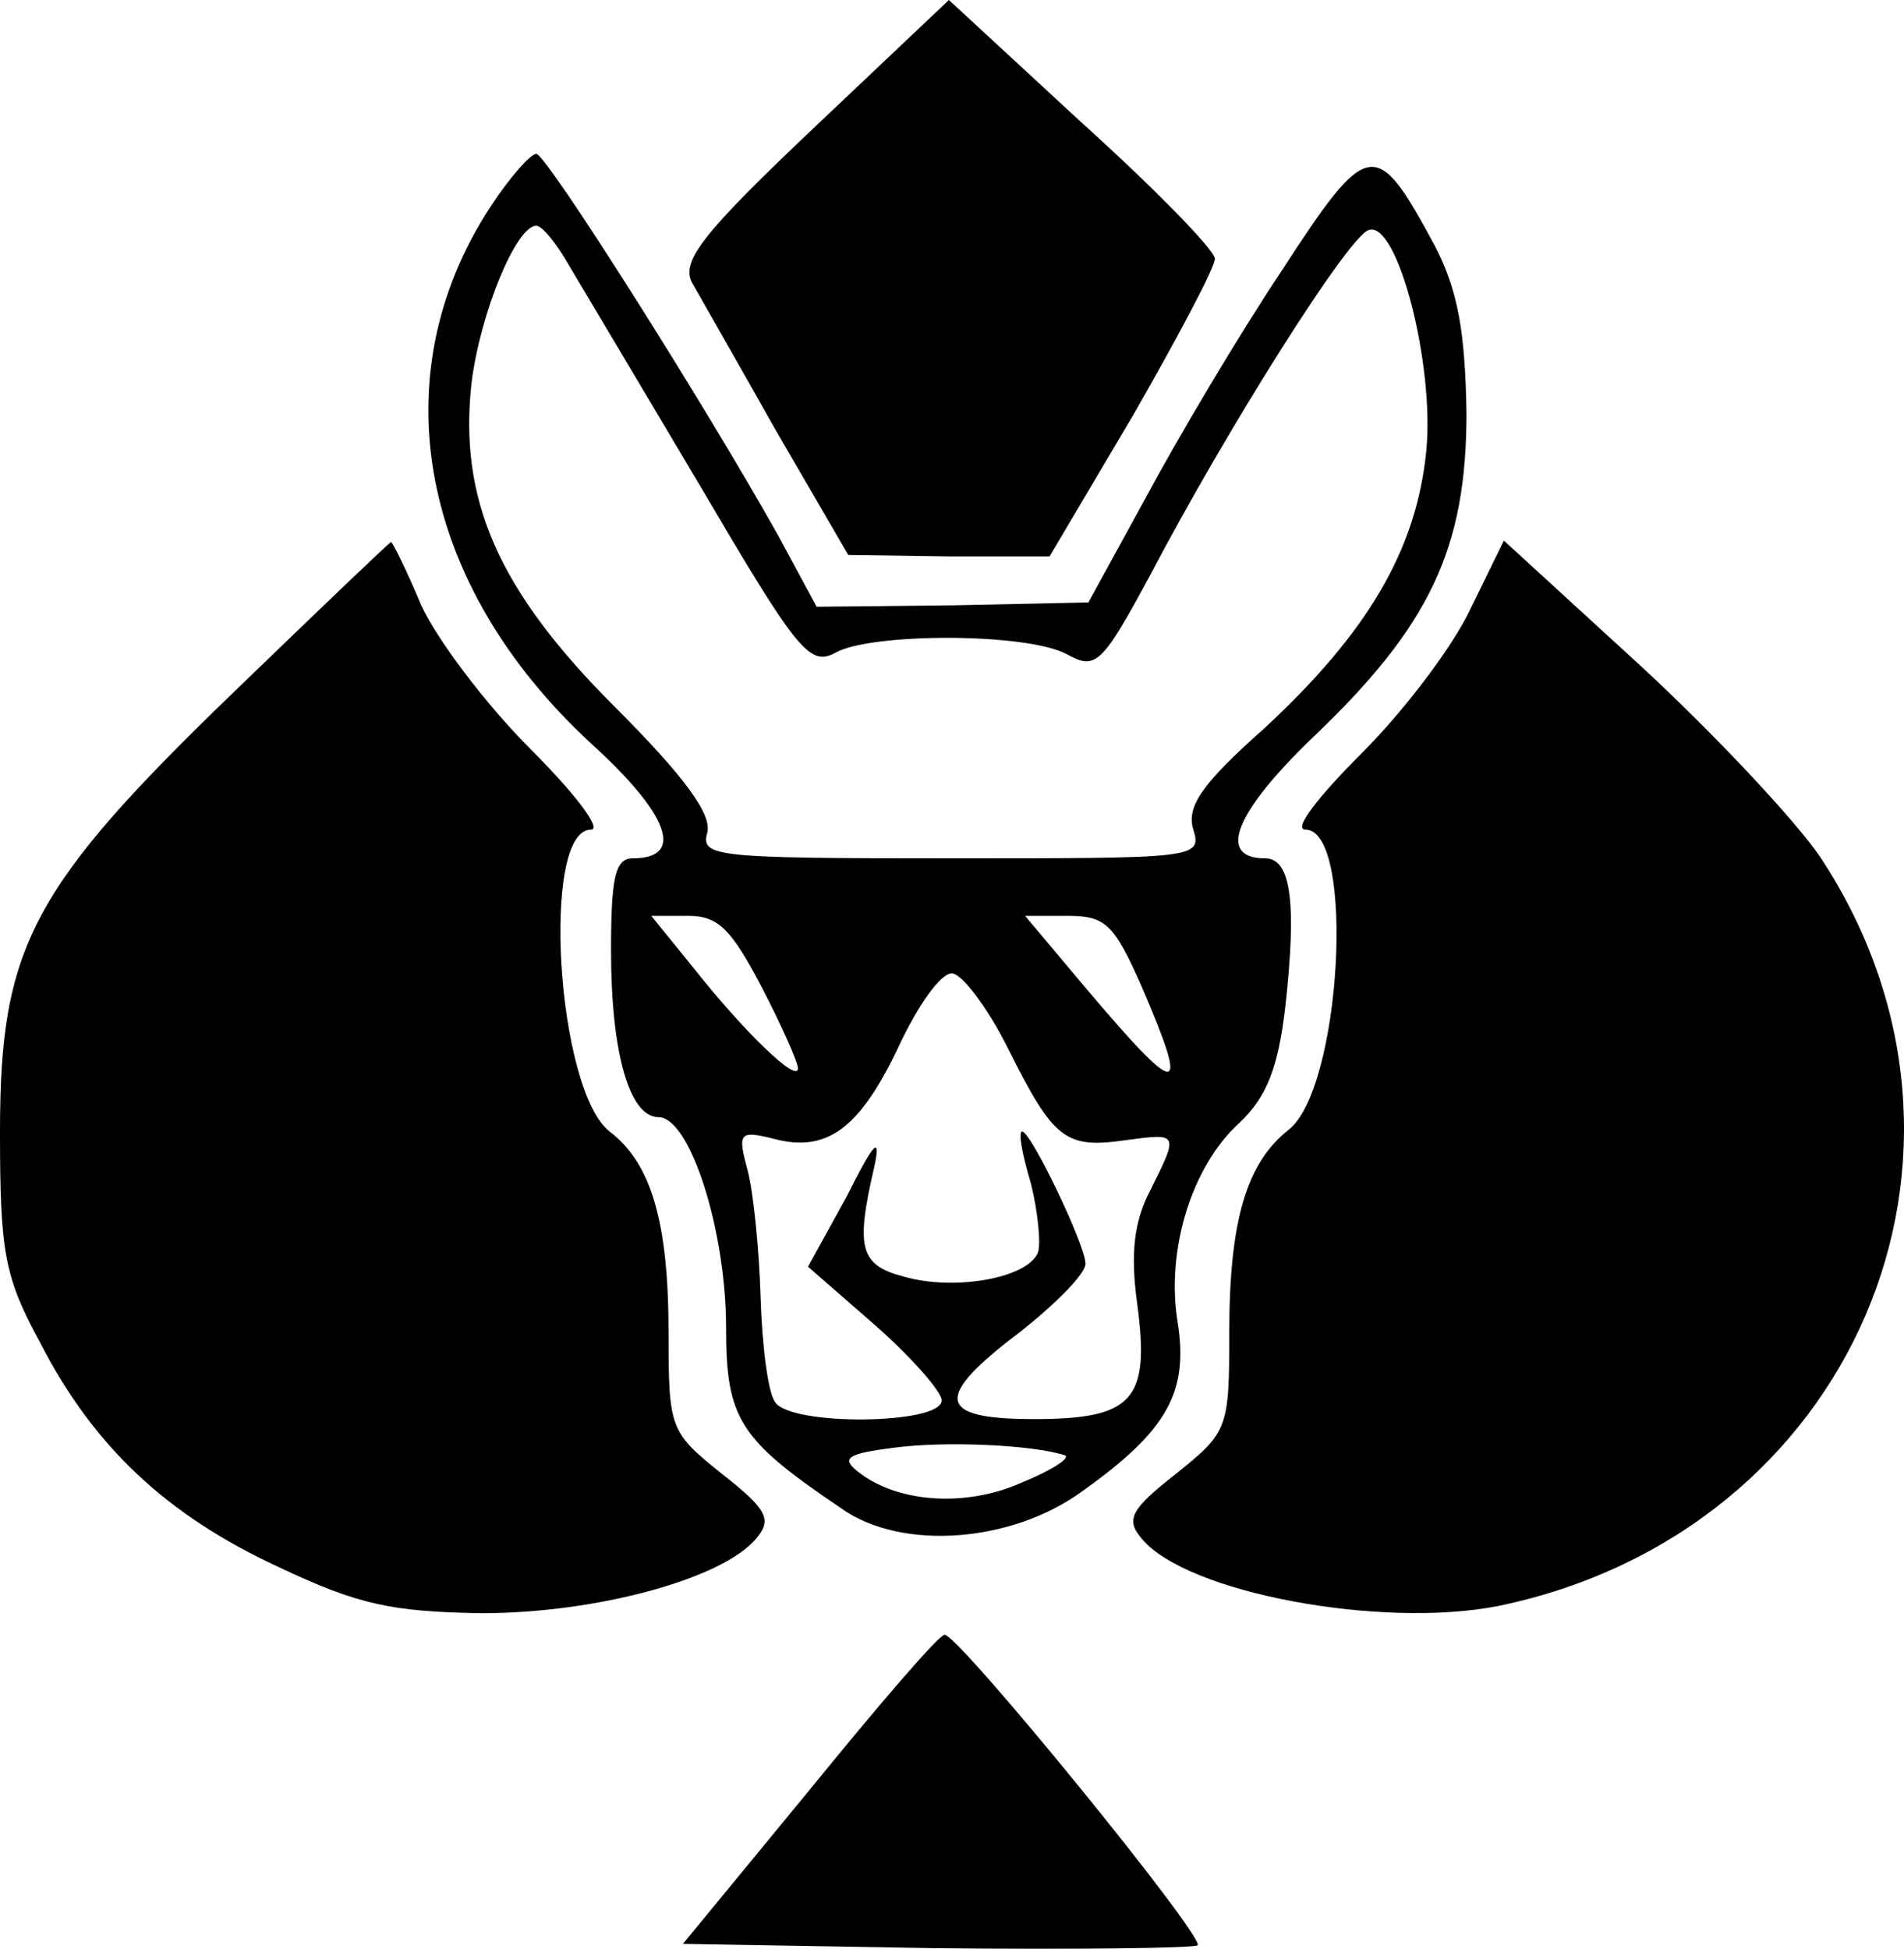
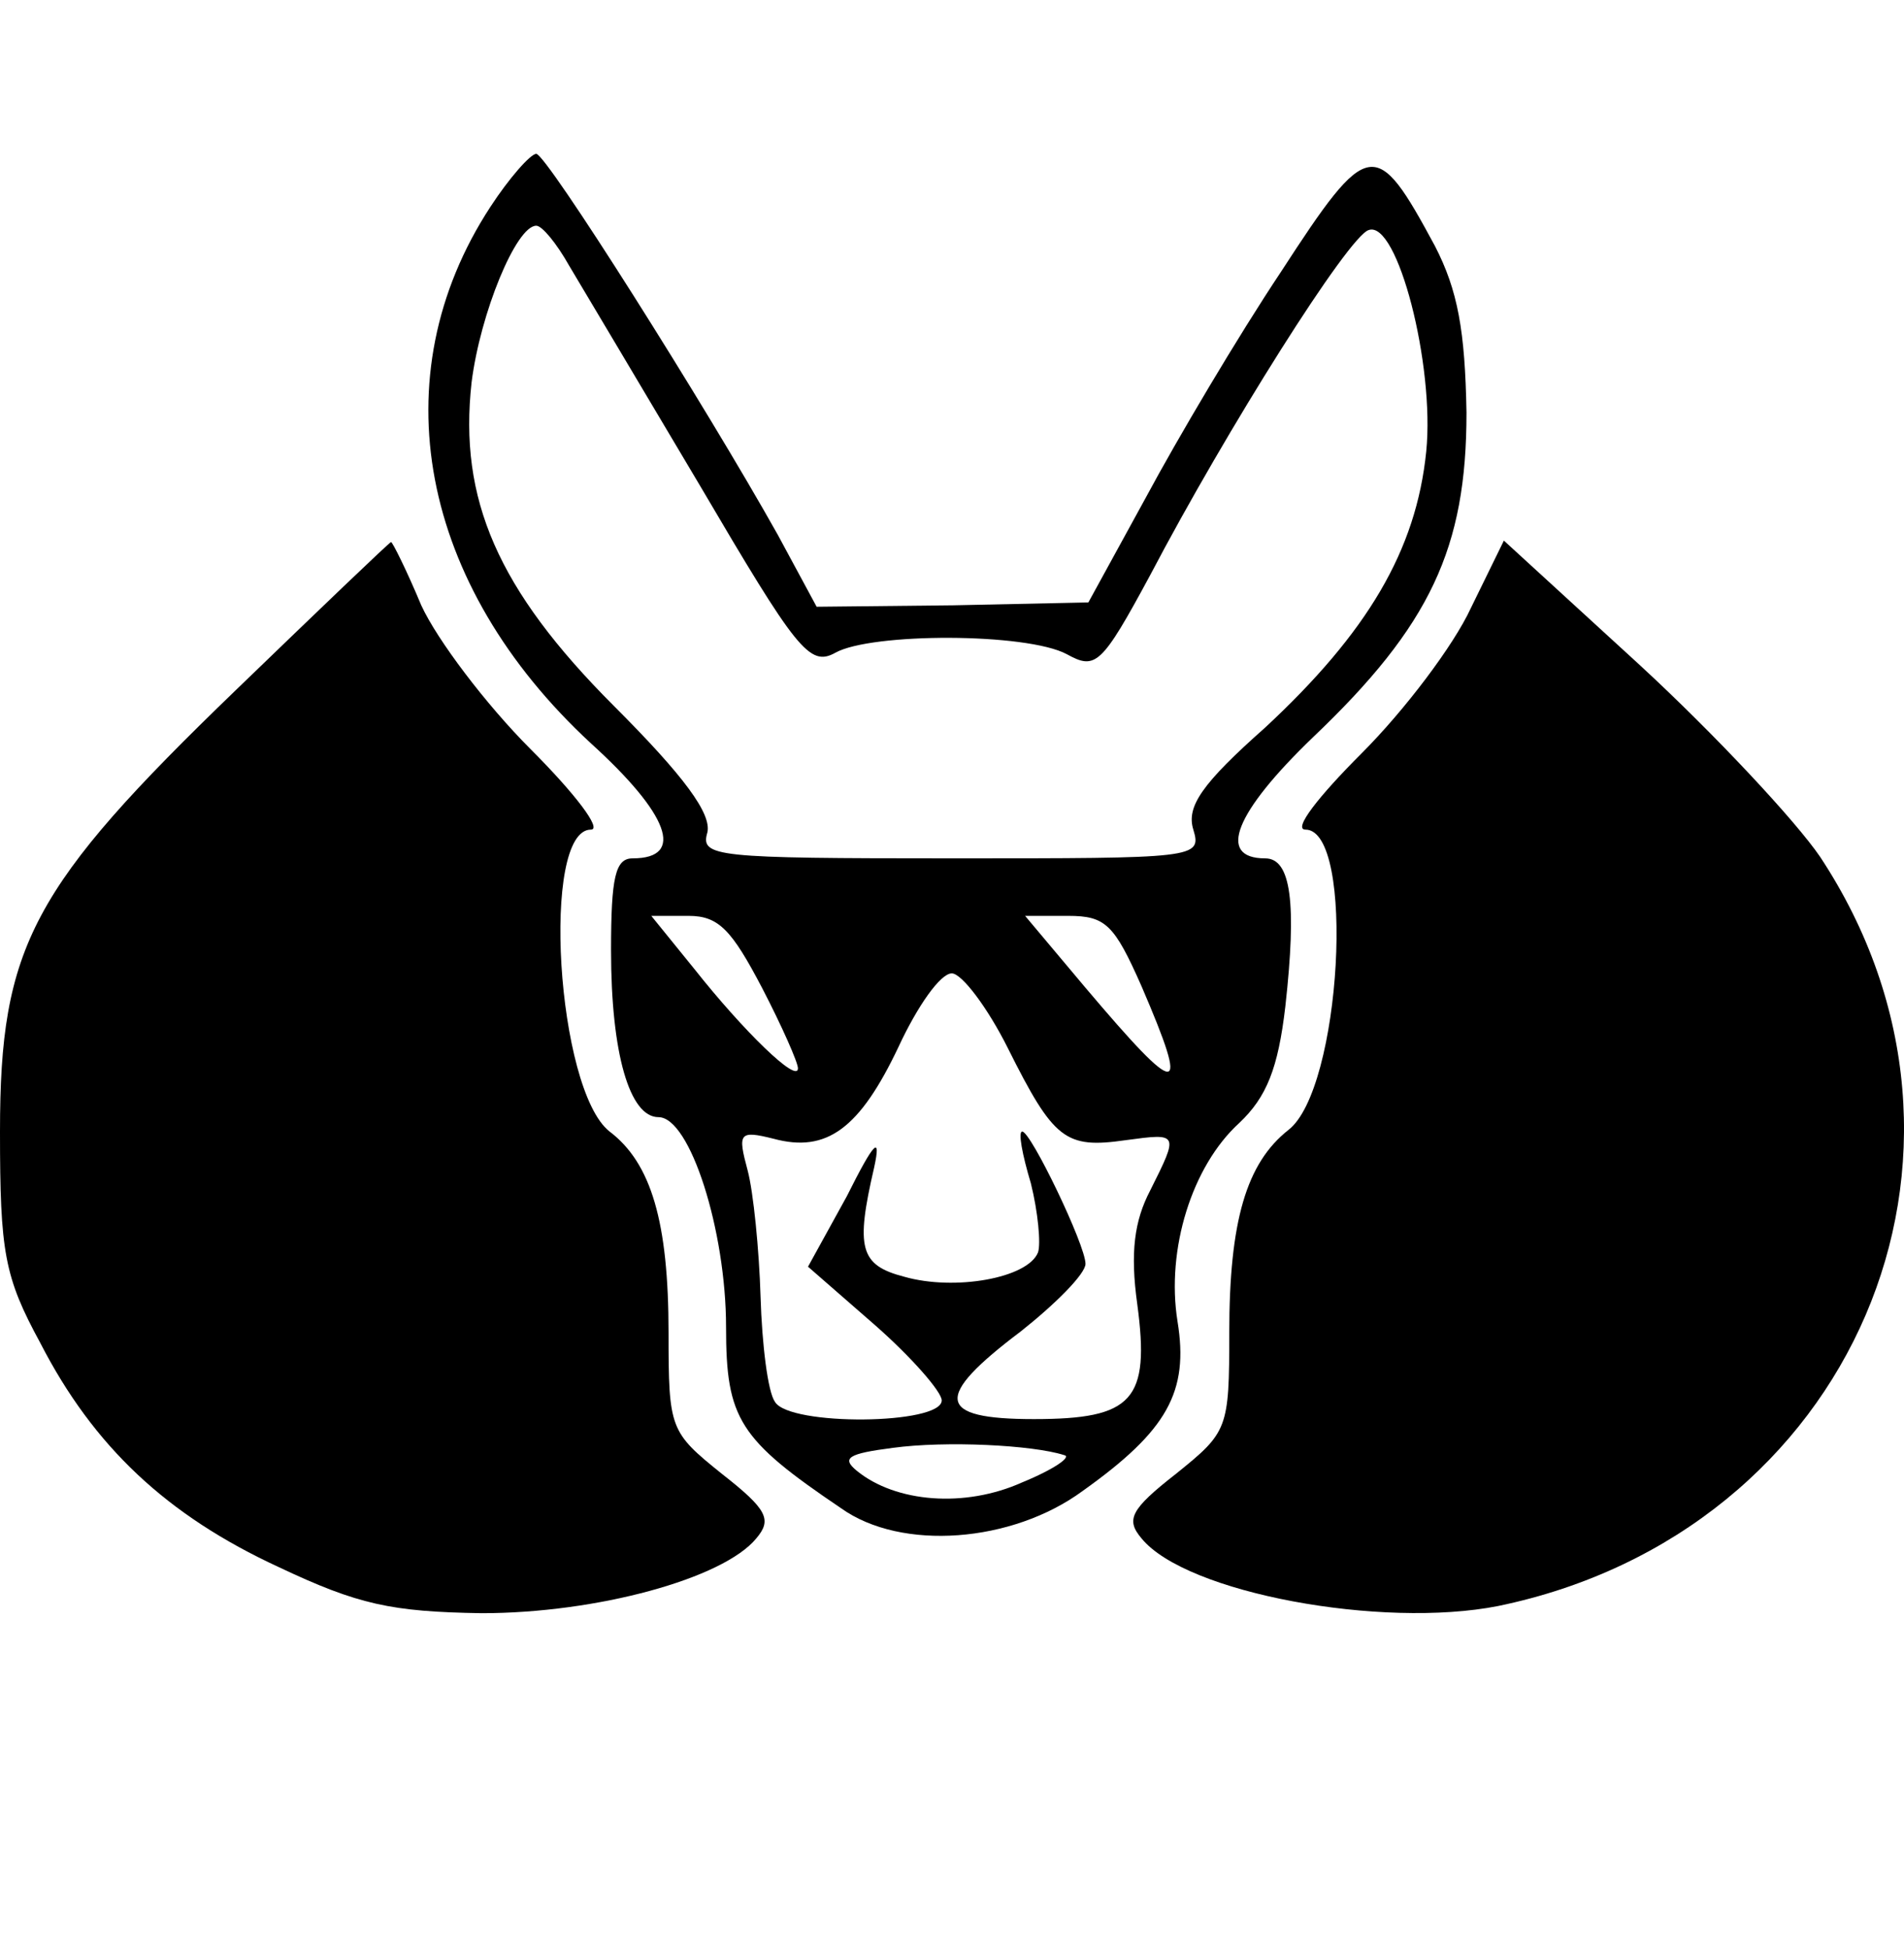
<svg xmlns="http://www.w3.org/2000/svg" version="1.0" preserveAspectRatio="xMidYMid meet" viewBox="30.5 23.3 132.43 135.54">
  <g transform="translate(0,180) scale(0.1,-0.1)" fill="#000000" stroke="none">
-     <path d="M871 1478 c-76 -72 -92 -92 -85 -107 5 -9 32 -56 59 -104 l50 -86 70 -1 70 0 58 98 c31 54 57 103 57 109 0 6 -42 49 -93 95 l-92 85 -94 -89z" />
    <path d="M646 1423 c-77 -118 -49 -263 70 -373 54 -49 66 -80 29 -80 -12 0 -15 -13 -15 -64 0 -72 13 -116 33 -116 22 0 47 -79 47 -146 0 -64 9 -78 80 -126 42 -30 119 -24 168 12 59 42 74 69 66 118 -8 50 10 108 43 138 19 18 27 38 32 81 8 72 4 103 -14 103 -34 0 -21 32 33 84 82 78 107 132 107 226 -1 57 -6 85 -22 116 -41 76 -46 76 -107 -18 -30 -45 -72 -116 -94 -157 l-40 -73 -94 -2 -95 -1 -27 50 c-51 91 -161 265 -168 265 -4 0 -19 -17 -32 -37z m55 -41 c9 -15 50 -84 91 -153 67 -114 76 -126 94 -116 25 14 133 14 161 -1 20 -11 24 -8 58 55 53 101 138 236 152 240 20 7 46 -94 40 -154 -7 -69 -41 -126 -112 -192 -44 -39 -55 -55 -50 -71 6 -20 2 -20 -168 -20 -165 0 -175 1 -170 18 3 13 -16 39 -65 88 -81 81 -108 144 -99 225 6 48 31 109 45 109 4 0 14 -12 23 -28z m134 -502 c14 -27 25 -52 25 -56 0 -11 -38 26 -72 69 l-30 37 26 0 c21 0 30 -10 51 -50z m264 1 c34 -79 27 -79 -39 -1 l-42 50 30 0 c26 0 32 -6 51 -49z m-93 -43 c32 -64 40 -70 82 -64 37 5 37 5 17 -35 -11 -21 -14 -43 -9 -79 9 -67 -3 -80 -72 -80 -68 0 -70 15 -9 61 24 19 45 40 45 47 0 13 -38 92 -44 92 -3 0 0 -16 6 -36 5 -20 7 -42 5 -48 -7 -18 -58 -27 -93 -17 -31 8 -34 20 -21 76 5 23 0 18 -19 -20 l-27 -49 47 -41 c25 -22 46 -46 46 -52 0 -17 -106 -18 -116 -1 -5 7 -9 40 -10 73 -1 33 -5 73 -9 88 -7 26 -6 28 18 22 37 -10 60 7 87 64 13 28 29 51 37 51 7 0 25 -24 39 -52z m39 -283 c6 -1 -7 -10 -29 -19 -40 -18 -88 -14 -115 8 -11 9 -6 12 25 16 37 5 97 2 119 -5z" />
    <path d="M469 1087 c-142 -137 -164 -178 -164 -307 0 -84 3 -101 28 -147 37 -72 88 -120 166 -156 55 -26 78 -31 141 -32 80 0 168 24 191 52 11 13 8 20 -24 45 -36 29 -37 31 -37 98 0 77 -12 118 -41 140 -37 29 -48 210 -13 210 8 0 -11 25 -42 56 -31 31 -65 76 -76 100 -10 24 -20 44 -21 44 -1 0 -50 -47 -108 -103z" />
    <path d="M1328 1144 c-12 -26 -46 -71 -76 -101 -30 -30 -48 -53 -39 -53 35 0 25 -181 -12 -209 -29 -23 -41 -63 -41 -141 0 -67 -1 -69 -37 -98 -32 -25 -35 -32 -24 -45 31 -38 167 -63 248 -47 247 51 360 315 224 521 -17 25 -73 85 -125 133 l-95 87 -23 -47z" />
-     <path d="M868 322 l-88 -107 176 -3 c97 -1 179 0 182 2 5 6 -166 216 -176 216 -4 0 -46 -49 -94 -108z" />
  </g>
</svg>